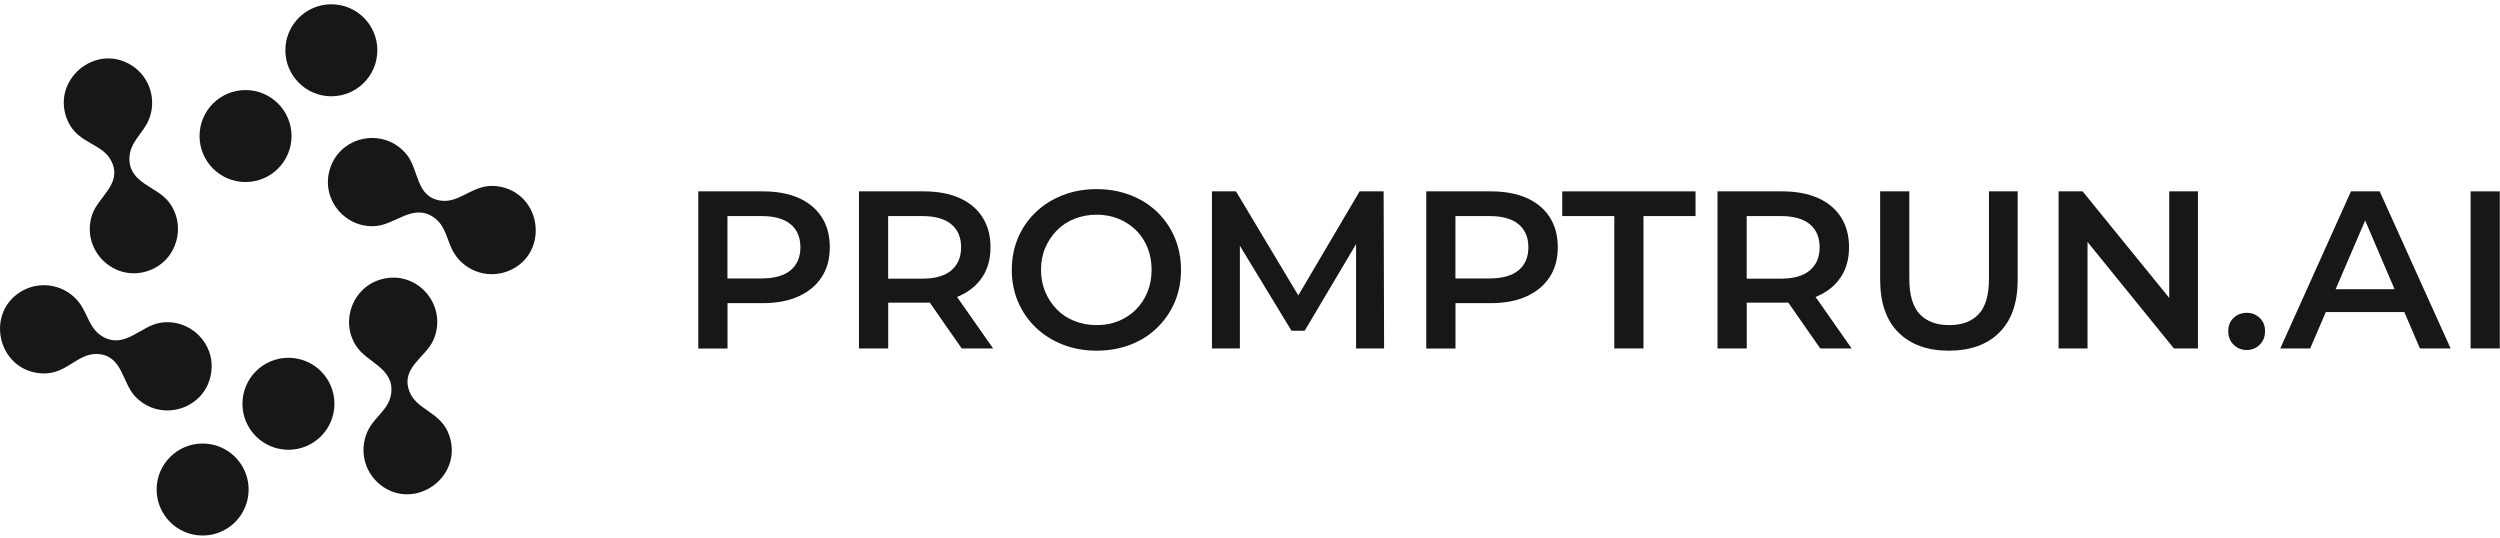
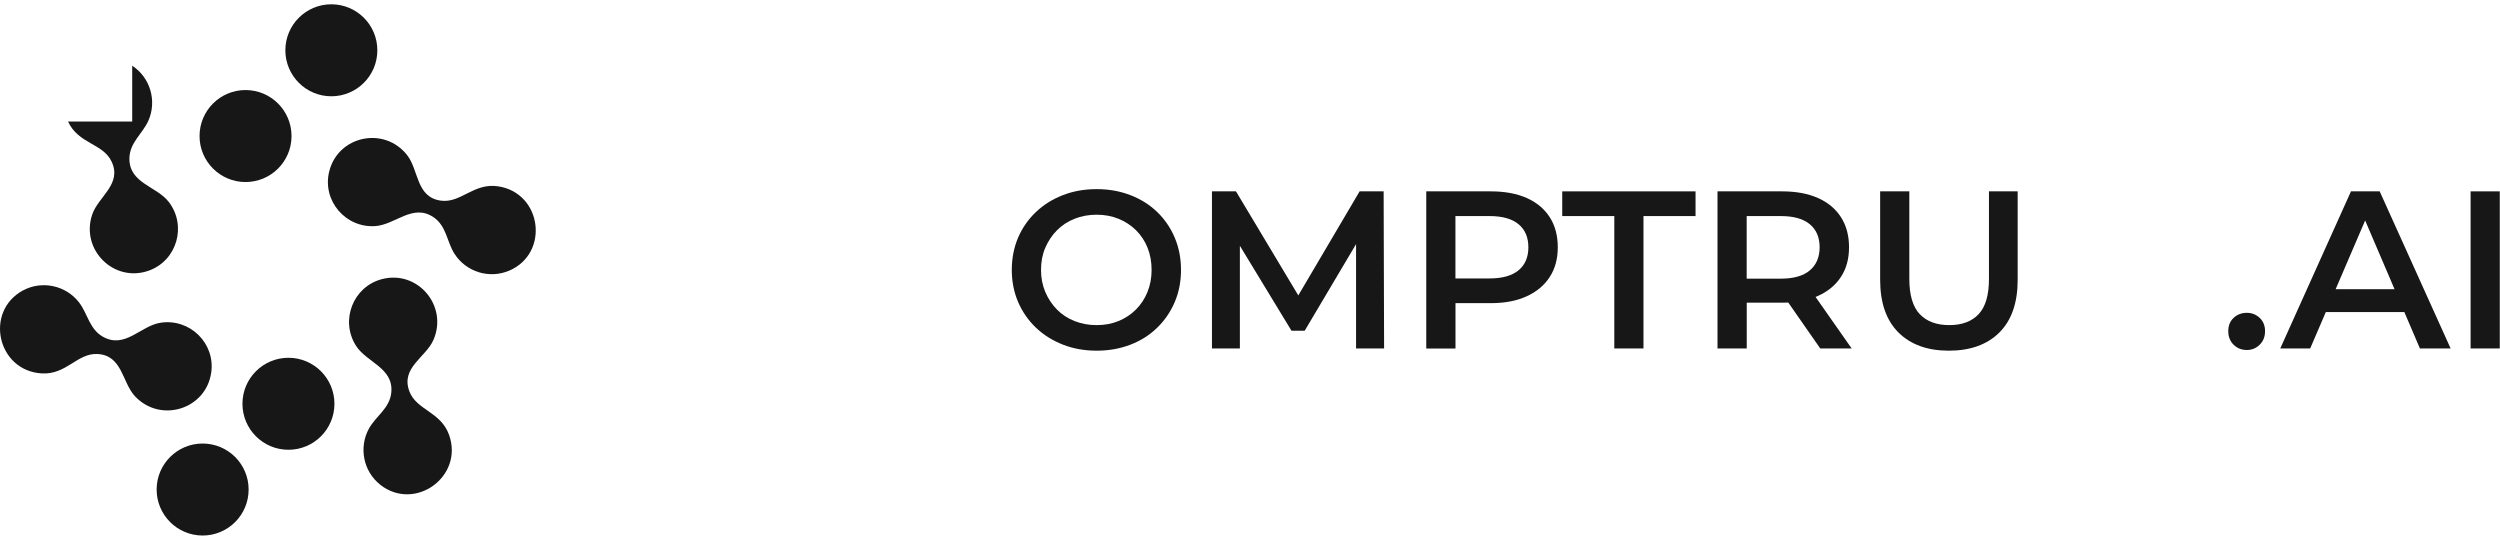
<svg xmlns="http://www.w3.org/2000/svg" width="437" height="94" viewBox="0 0 437 94" fill="none">
-   <path d="M122.06 60.91V33.45H133.36C135.79 33.45 137.88 33.84 139.62 34.61C141.36 35.38 142.7 36.5 143.64 37.96C144.58 39.42 145.05 41.18 145.05 43.22C145.05 45.26 144.58 46.97 143.64 48.42C142.7 49.87 141.36 51 139.62 51.79C137.88 52.59 135.8 52.99 133.36 52.99H124.93L127.17 50.64V60.92H122.07L122.06 60.91ZM127.16 51.18L124.92 48.67H133.12C135.37 48.67 137.06 48.19 138.2 47.24C139.34 46.29 139.91 44.95 139.91 43.22C139.91 41.49 139.34 40.15 138.2 39.2C137.06 38.25 135.37 37.77 133.12 37.77H124.92L127.16 35.26V51.19V51.18Z" fill="#171717" />
-   <path d="M150.15 60.91V33.45H161.45C163.88 33.45 165.97 33.84 167.71 34.61C169.45 35.38 170.79 36.5 171.73 37.96C172.67 39.42 173.14 41.18 173.14 43.22C173.14 45.26 172.67 46.96 171.73 48.4C170.79 49.84 169.45 50.95 167.71 51.73C165.97 52.52 163.89 52.91 161.45 52.91H153.02L155.26 50.63V60.91H150.16H150.15ZM155.25 51.18L153.01 48.71H161.21C163.46 48.71 165.15 48.23 166.29 47.26C167.43 46.29 168 44.95 168 43.22C168 41.49 167.43 40.15 166.29 39.2C165.15 38.25 163.46 37.77 161.21 37.77H153.01L155.25 35.26V51.19V51.18ZM168.11 60.91L161.17 50.95H166.62L173.6 60.91H168.11Z" fill="#171717" />
  <path d="M191.69 61.3C189.57 61.3 187.6 60.95 185.79 60.24C183.98 59.53 182.4 58.54 181.06 57.26C179.73 55.98 178.69 54.48 177.96 52.77C177.23 51.06 176.86 49.19 176.86 47.18C176.86 45.17 177.23 43.26 177.96 41.55C178.69 39.84 179.73 38.35 181.06 37.08C182.39 35.81 183.96 34.82 185.77 34.12C187.57 33.41 189.55 33.06 191.69 33.06C193.83 33.06 195.77 33.41 197.57 34.1C199.37 34.79 200.94 35.77 202.26 37.04C203.58 38.31 204.61 39.81 205.34 41.53C206.07 43.26 206.44 45.14 206.44 47.18C206.44 49.22 206.07 51.1 205.34 52.81C204.61 54.52 203.58 56.02 202.26 57.3C200.94 58.58 199.38 59.57 197.57 60.26C195.77 60.95 193.81 61.3 191.69 61.3ZM191.69 56.83C193.08 56.83 194.35 56.6 195.51 56.12C196.67 55.65 197.69 54.98 198.55 54.12C199.41 53.26 200.09 52.24 200.57 51.06C201.05 49.88 201.3 48.59 201.3 47.18C201.3 45.77 201.06 44.47 200.59 43.3C200.12 42.12 199.44 41.1 198.57 40.24C197.7 39.38 196.67 38.71 195.51 38.24C194.35 37.77 193.07 37.53 191.69 37.53C190.31 37.53 189.02 37.77 187.83 38.24C186.64 38.71 185.61 39.39 184.75 40.26C183.89 41.13 183.21 42.16 182.71 43.32C182.21 44.48 181.97 45.77 181.97 47.18C181.97 48.59 182.22 49.85 182.71 51.02C183.2 52.19 183.89 53.22 184.75 54.1C185.61 54.98 186.64 55.65 187.83 56.12C189.02 56.59 190.31 56.83 191.69 56.83Z" fill="#171717" />
  <path d="M211.85 60.91V33.45H216.05L228.05 53.49H225.85L237.66 33.45H241.86L241.94 60.91H237.04V41.02H238.02L228.06 57.81H225.75L215.55 41.02H216.73V60.91H211.87H211.85Z" fill="#171717" />
  <path d="M249.31 60.91V33.45H260.61C263.04 33.45 265.13 33.84 266.87 34.61C268.61 35.38 269.95 36.5 270.89 37.96C271.83 39.42 272.3 41.18 272.3 43.22C272.3 45.26 271.83 46.97 270.89 48.42C269.95 49.87 268.61 51 266.87 51.79C265.13 52.59 263.05 52.99 260.61 52.99H252.18L254.42 50.64V60.92H249.32L249.31 60.91ZM254.41 51.18L252.17 48.67H260.37C262.62 48.67 264.31 48.19 265.45 47.24C266.59 46.29 267.16 44.95 267.16 43.22C267.16 41.49 266.59 40.15 265.45 39.2C264.31 38.25 262.62 37.77 260.37 37.77H252.17L254.41 35.26V51.19V51.18Z" fill="#171717" />
  <path d="M282.18 60.91V37.77H273.08V33.45H296.38V37.77H287.28V60.91H282.18Z" fill="#171717" />
  <path d="M300.22 60.91V33.45H311.52C313.95 33.45 316.04 33.84 317.78 34.61C319.52 35.38 320.86 36.5 321.8 37.96C322.74 39.42 323.21 41.18 323.21 43.22C323.21 45.26 322.74 46.96 321.8 48.4C320.86 49.84 319.52 50.95 317.78 51.73C316.04 52.52 313.96 52.91 311.52 52.91H303.09L305.33 50.63V60.91H300.23H300.22ZM305.32 51.18L303.08 48.71H311.28C313.53 48.71 315.22 48.23 316.36 47.26C317.5 46.29 318.07 44.95 318.07 43.22C318.07 41.49 317.5 40.15 316.36 39.2C315.22 38.25 313.53 37.77 311.28 37.77H303.08L305.32 35.26V51.19V51.18ZM318.18 60.91L311.24 50.95H316.69L323.67 60.91H318.18Z" fill="#171717" />
  <path d="M340.66 61.3C336.92 61.3 333.99 60.24 331.85 58.12C329.72 56 328.65 52.93 328.65 48.9V33.45H333.75V48.75C333.75 51.57 334.36 53.63 335.57 54.91C336.79 56.19 338.51 56.83 340.73 56.83C342.95 56.83 344.67 56.19 345.87 54.91C347.07 53.63 347.67 51.58 347.67 48.75V33.45H352.69V48.9C352.69 52.93 351.62 56 349.49 58.12C347.36 60.24 344.41 61.3 340.64 61.3H340.66Z" fill="#171717" />
-   <path d="M359.84 60.91V33.45H364.04L381.26 54.63H379.18V33.45H384.2V60.91H380L362.82 39.73H364.9V60.91H359.84Z" fill="#171717" />
  <path d="M392.75 61.18C391.83 61.18 391.06 60.87 390.44 60.26C389.81 59.65 389.5 58.85 389.5 57.89C389.5 56.93 389.81 56.14 390.44 55.56C391.07 54.97 391.84 54.68 392.75 54.68C393.61 54.68 394.36 54.97 394.99 55.56C395.62 56.15 395.93 56.93 395.93 57.89C395.93 58.85 395.62 59.65 394.99 60.26C394.36 60.87 393.62 61.18 392.75 61.18Z" fill="#171717" />
  <path d="M398.59 60.91L410.95 33.45H415.97L428.37 60.91H423L412.41 36.16H414.45L403.82 60.91H398.6H398.59ZM404.28 54.55L405.69 50.55H420.48L421.85 54.55H404.28Z" fill="#171717" />
  <path d="M431.86 60.91V33.45H436.96V60.91H431.86Z" fill="#171717" />
  <path d="M4 50.78C7.31 48.98 11.49 49.87 13.8 52.84C15.33 54.8 15.61 57.57 18.06 58.9C21.88 60.98 24.57 56.98 28.02 56.42C33.17 55.6 37.67 60 36.92 65.14C35.99 71.56 28.05 74.01 23.6 69.27C21.32 66.84 21.41 62.1 17.03 61.88C13.48 61.71 11.61 65.54 7.27 65.27C-0.48 64.79 -2.75 54.46 4 50.77V50.78Z" fill="#171717" />
-   <path d="M23.11 11.49C26.27 13.55 27.46 17.65 25.94 21.09C24.93 23.37 22.64 24.92 22.62 27.72C22.6 32.07 27.4 32.54 29.52 35.32C32.68 39.46 30.94 45.51 26.06 47.29C19.96 49.51 14.05 43.68 16.11 37.52C17.17 34.36 21.39 32.19 19.5 28.23C17.97 25.02 13.71 25.19 11.89 21.24C8.64 14.19 16.66 7.29 23.1 11.49H23.11Z" fill="#171717" />
+   <path d="M23.11 11.49C26.27 13.55 27.46 17.65 25.94 21.09C24.93 23.37 22.64 24.92 22.62 27.72C22.6 32.07 27.4 32.54 29.52 35.32C32.68 39.46 30.94 45.51 26.06 47.29C19.96 49.51 14.05 43.68 16.11 37.52C17.17 34.36 21.39 32.19 19.5 28.23C17.97 25.02 13.71 25.19 11.89 21.24H23.11Z" fill="#171717" />
  <path d="M89.02 47.3C85.56 48.8 81.48 47.54 79.45 44.37C78.1 42.28 78.07 39.5 75.75 37.95C72.14 35.54 69.1 39.28 65.61 39.52C60.41 39.88 56.32 35.09 57.53 30.04C59.03 23.73 67.16 22 71.17 27.12C73.23 29.75 72.71 34.46 77.05 35.07C80.57 35.56 82.78 31.91 87.08 32.57C94.75 33.74 96.09 44.24 89.04 47.3H89.02Z" fill="#171717" />
  <path d="M66.46 84.72C63.5 82.39 62.68 78.2 64.5 74.9C65.71 72.72 68.13 71.38 68.4 68.6C68.81 64.27 64.07 63.37 62.21 60.41C59.43 56 61.71 50.13 66.73 48.8C73 47.13 78.37 53.47 75.76 59.43C74.42 62.48 70.02 64.27 71.55 68.38C72.78 71.71 77.04 71.93 78.5 76.02C81.1 83.33 72.5 89.49 66.46 84.73V84.72Z" fill="#171717" />
  <path d="M35.42 93.61C39.86 93.61 43.46 90.01 43.46 85.57C43.46 81.13 39.86 77.53 35.42 77.53C30.98 77.53 27.38 81.13 27.38 85.57C27.38 90.01 30.98 93.61 35.42 93.61Z" fill="#171717" />
  <path d="M50.42 78.62C54.86 78.62 58.46 75.02 58.46 70.58C58.46 66.14 54.86 62.54 50.42 62.54C45.98 62.54 42.38 66.14 42.38 70.58C42.38 75.02 45.98 78.62 50.42 78.62Z" fill="#171717" />
  <path d="M42.92 31.82C47.36 31.82 50.96 28.22 50.96 23.78C50.96 19.34 47.36 15.74 42.92 15.74C38.48 15.74 34.88 19.34 34.88 23.78C34.88 28.22 38.48 31.82 42.92 31.82Z" fill="#171717" />
  <path d="M57.92 16.83C62.36 16.83 65.96 13.23 65.96 8.79C65.96 4.35 62.36 0.75 57.92 0.75C53.48 0.75 49.88 4.35 49.88 8.79C49.88 13.23 53.48 16.83 57.92 16.83Z" fill="#171717" />
</svg>